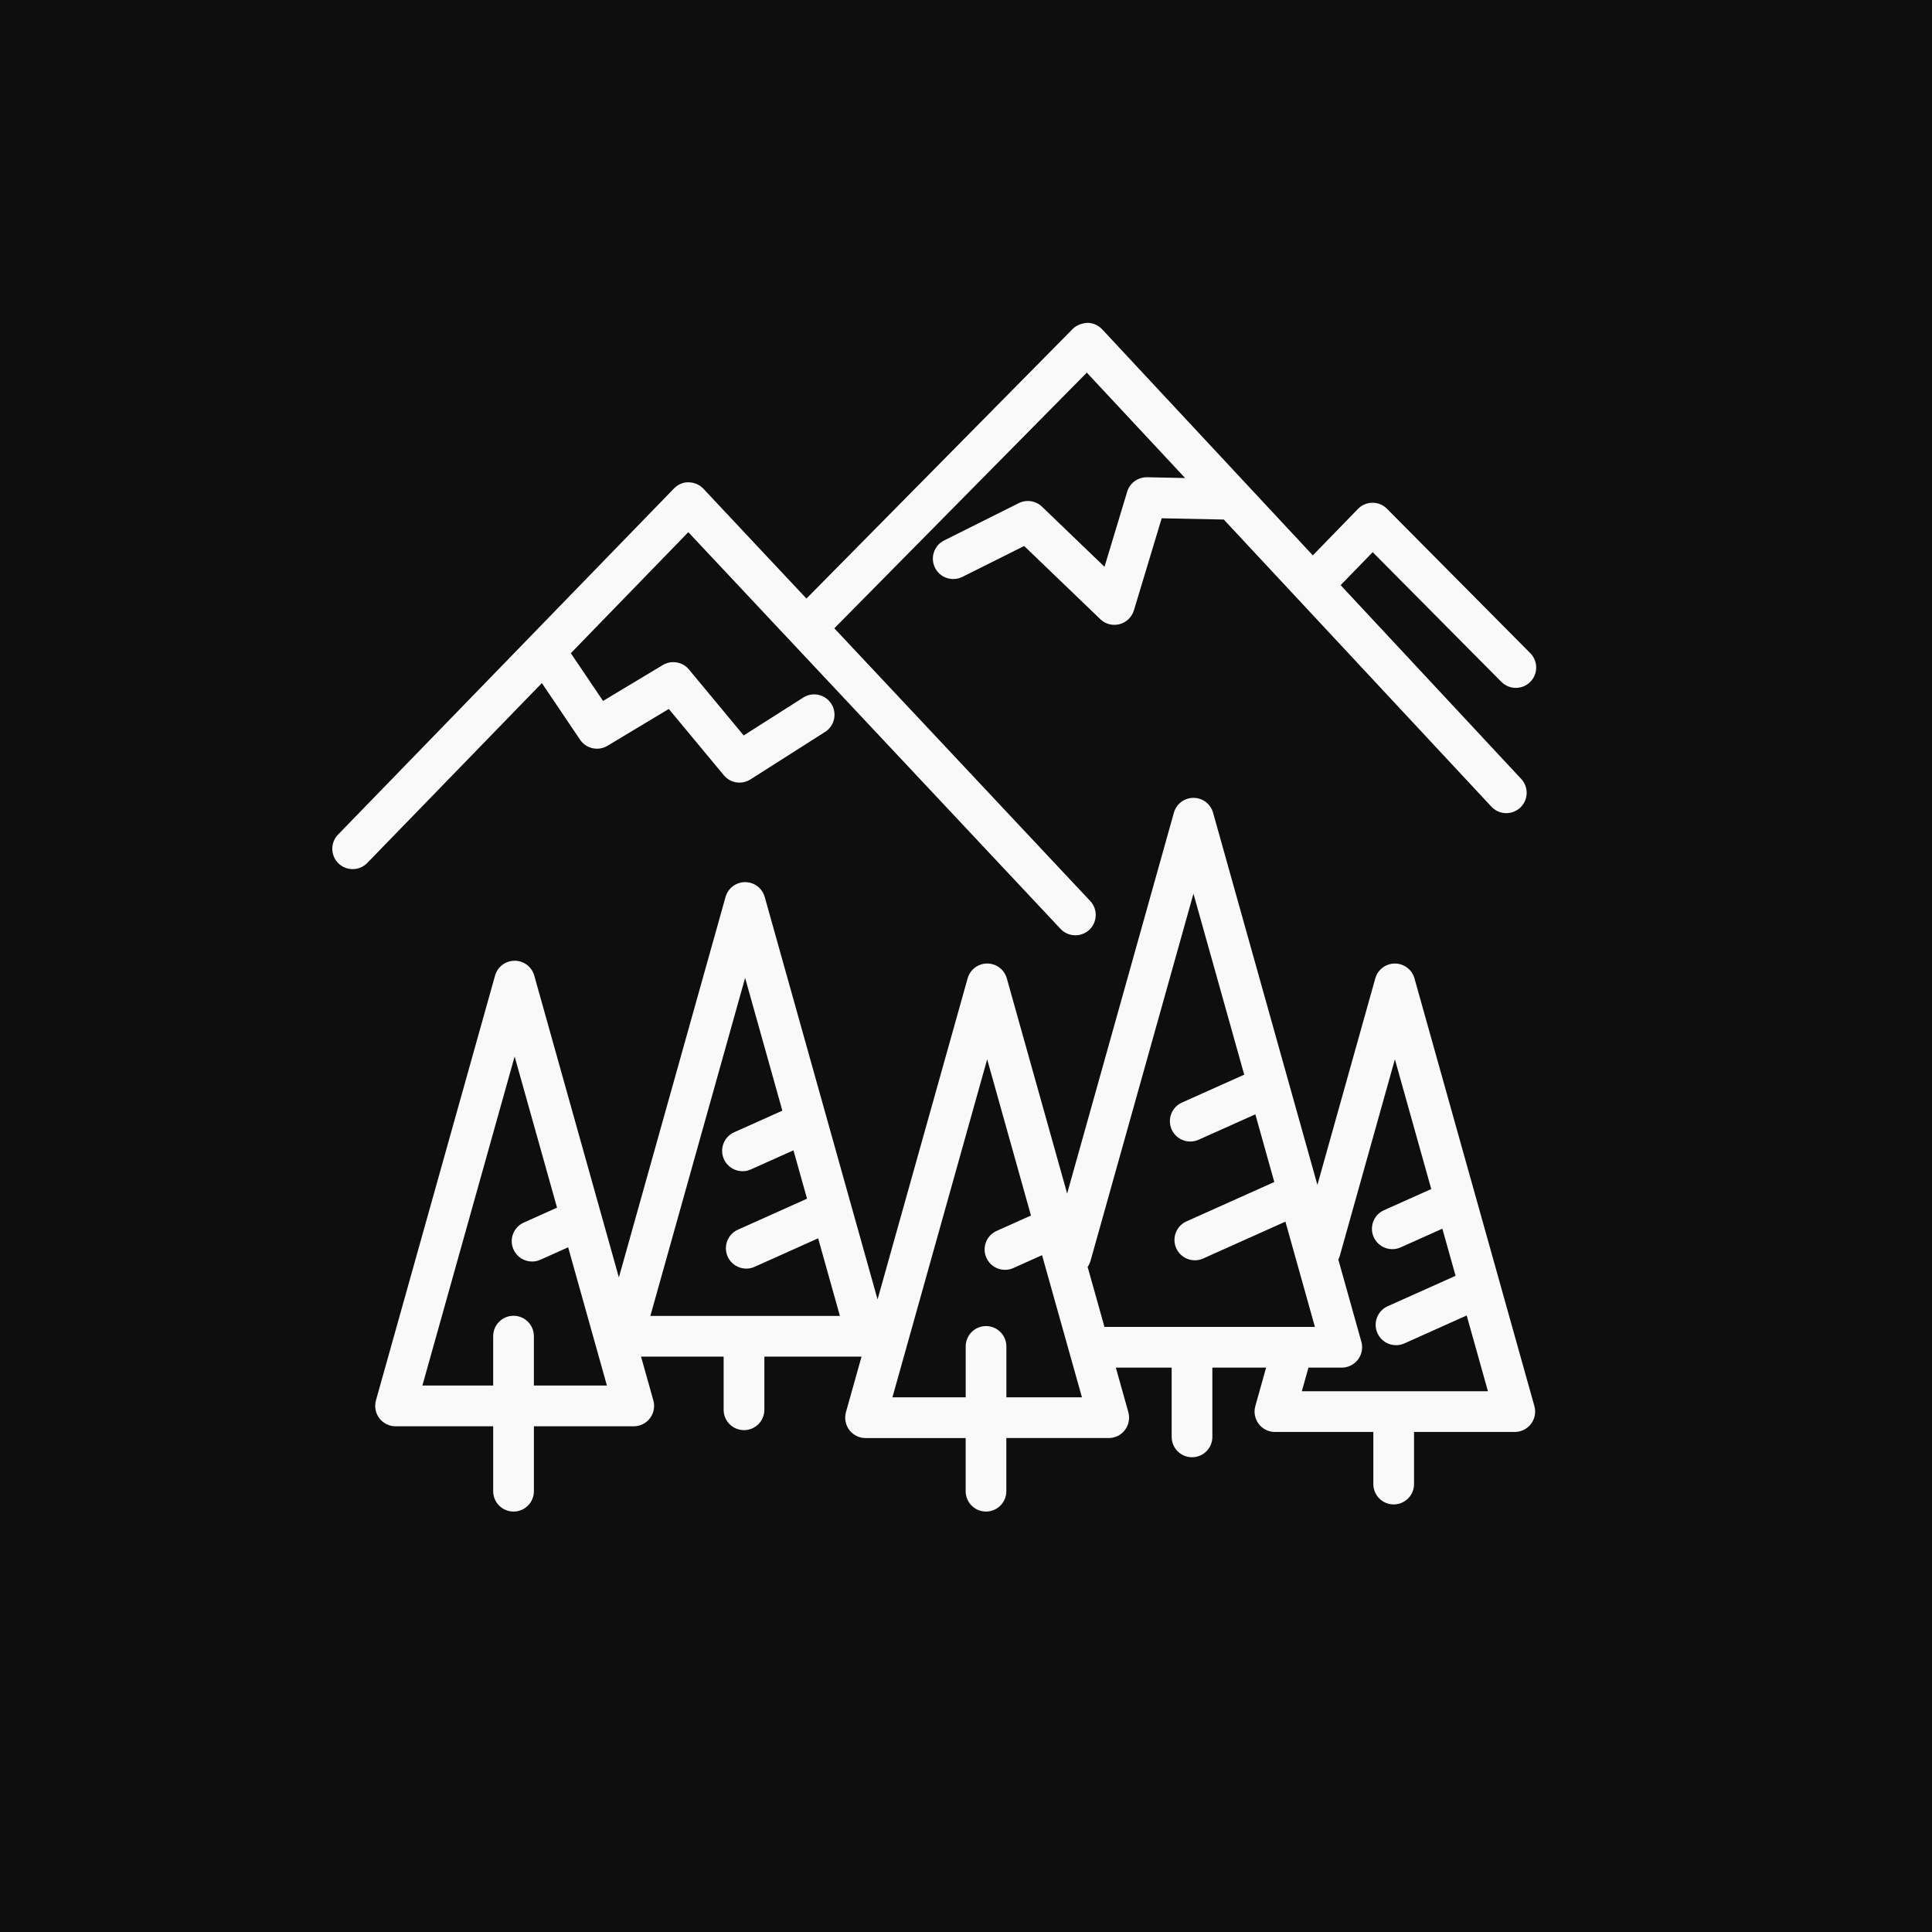
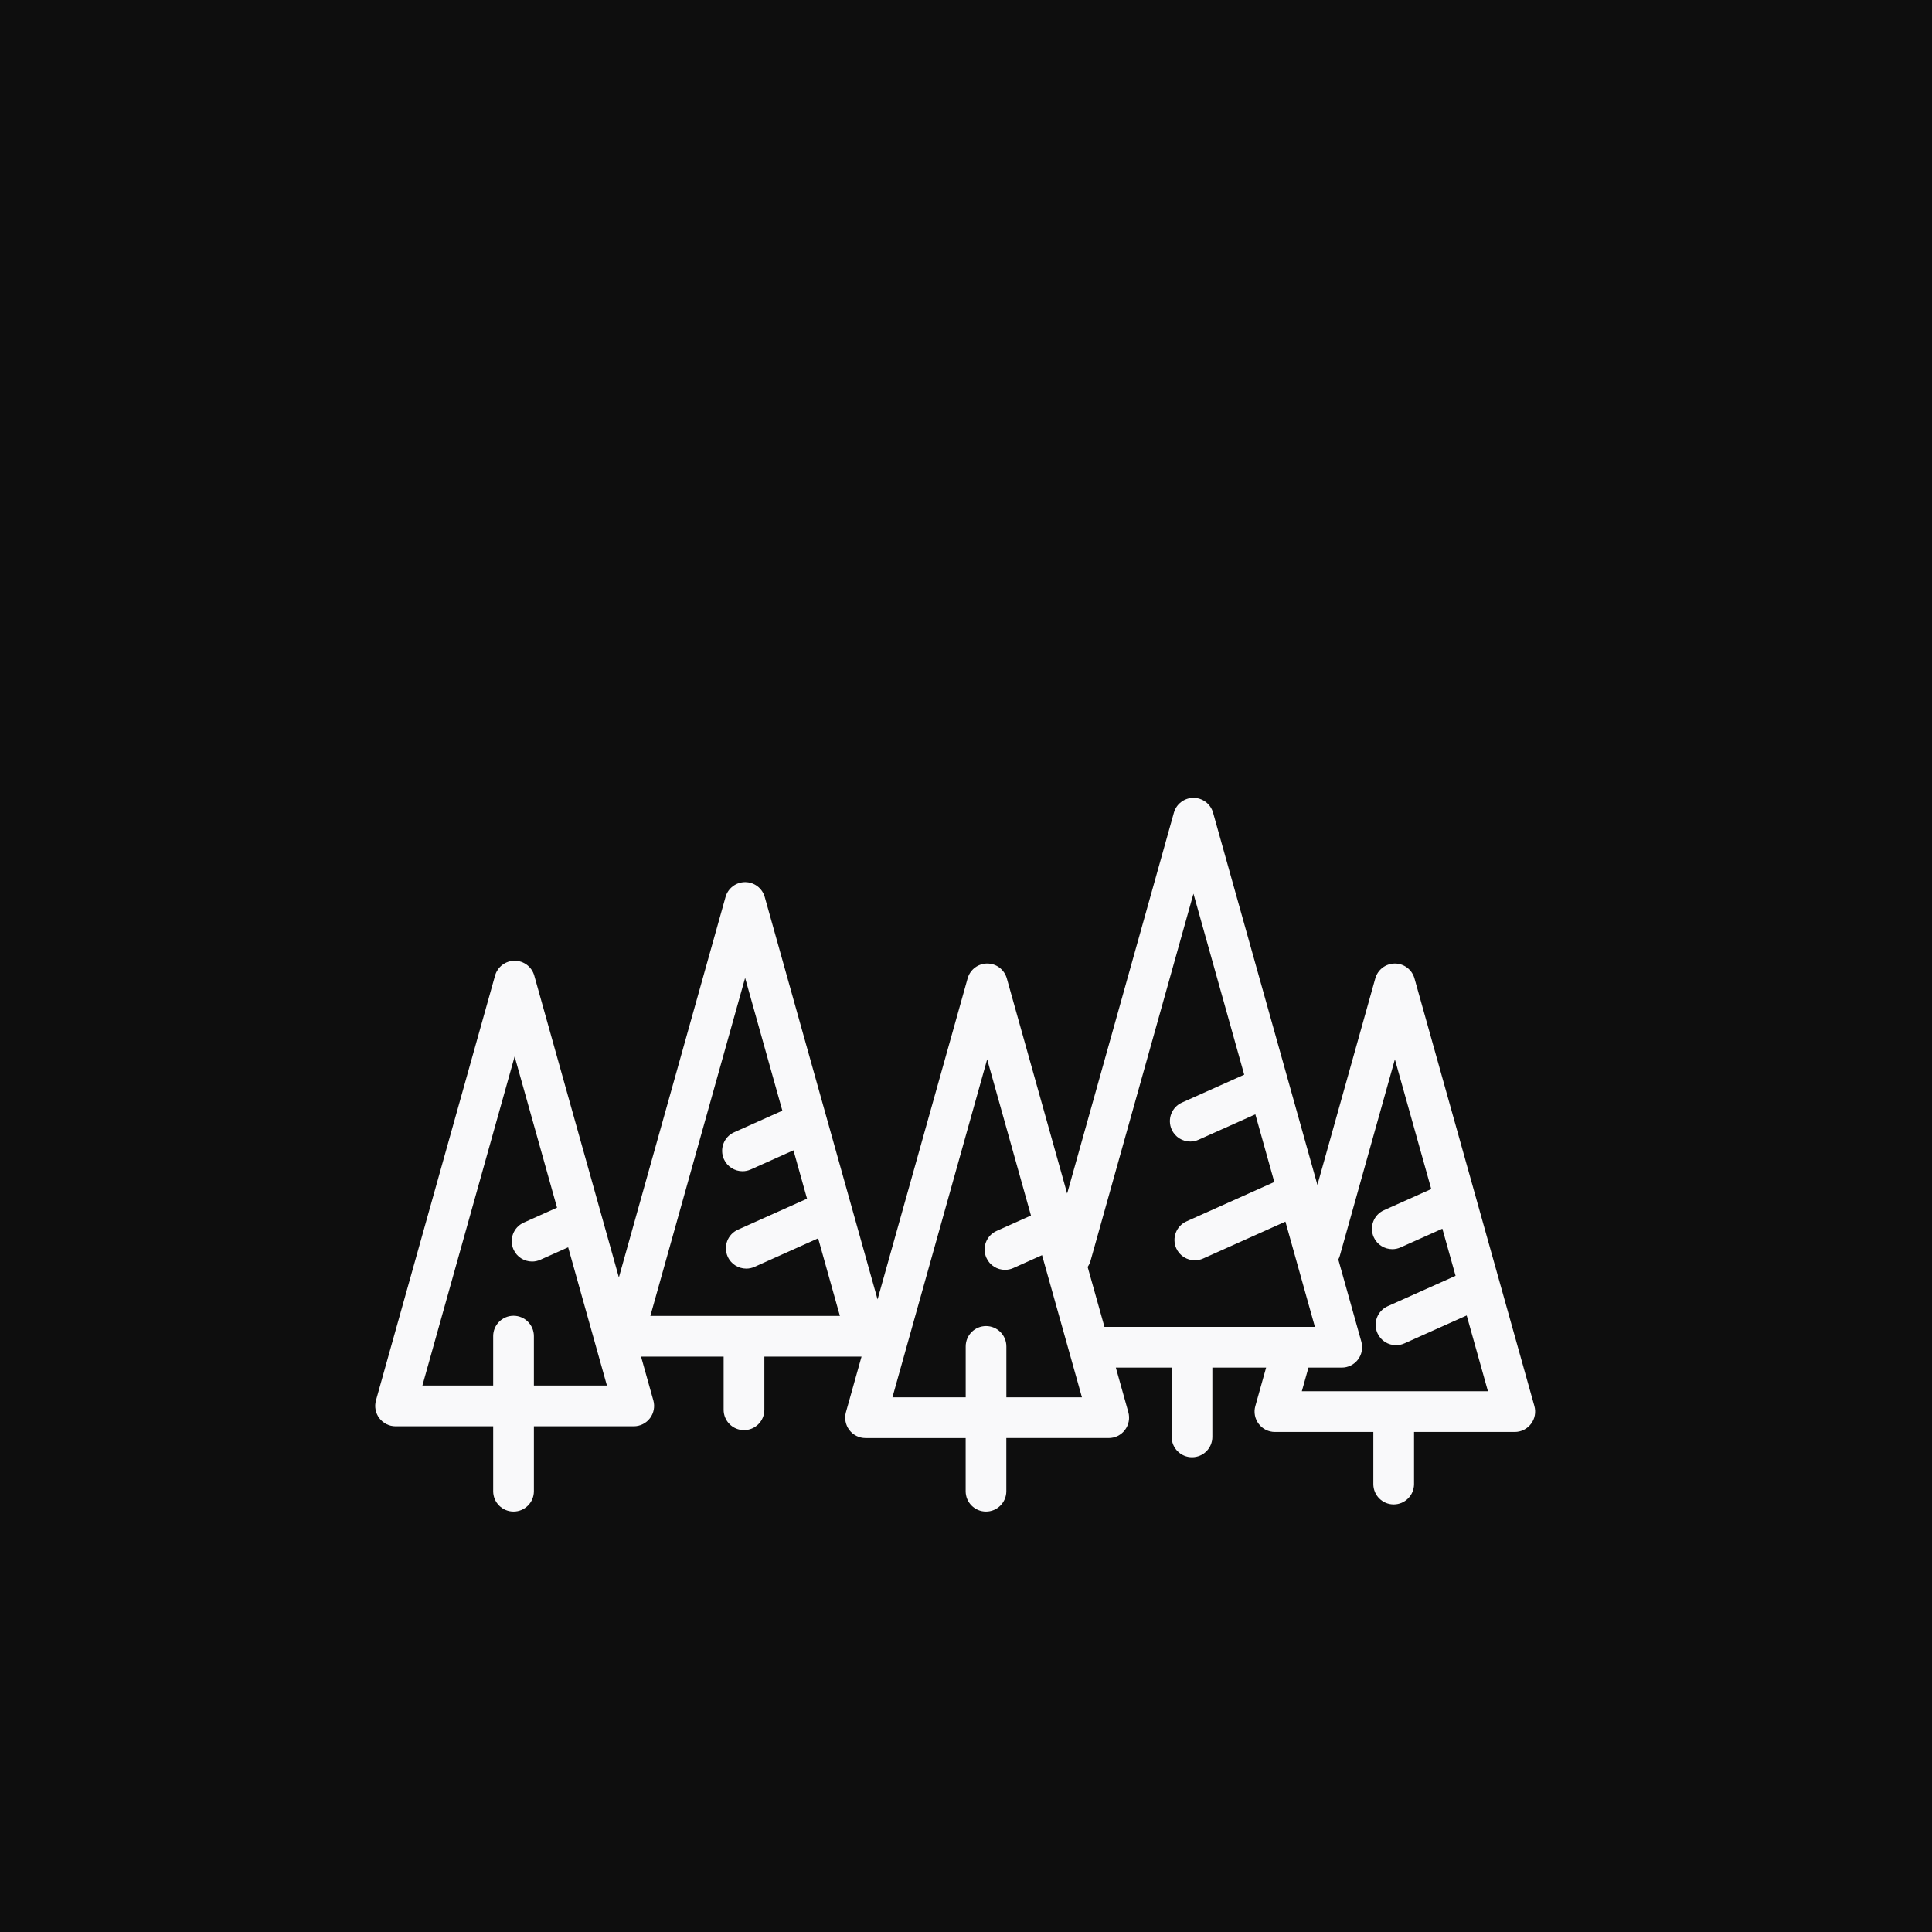
<svg xmlns="http://www.w3.org/2000/svg" version="1.1" id="Calque_1" x="0px" y="0px" width="97px" height="97px" viewBox="0 0 97 97" enable-background="new 0 0 97 97" xml:space="preserve">
  <rect x="-2" y="-2" fill="#0E0E0E" width="100.75" height="101.75" />
  <g>
    <g>
      <path fill="#F9F9FA" d="M76.867,71.489c0.194-0.255,0.257-0.585,0.17-0.894l-6.02-21.472c-0.124-0.441-0.526-0.747-0.984-0.747    s-0.86,0.306-0.984,0.747l-2.906,10.367l-5.238-18.686c-0.124-0.441-0.526-0.746-0.984-0.746s-0.86,0.305-0.984,0.746    l-5.359,19.12l-3.029-10.802c-0.124-0.441-0.525-0.747-0.984-0.747c-0.458,0-0.861,0.306-0.984,0.747L44.06,65.241l-5.665-20.206    c-0.124-0.441-0.526-0.746-0.984-0.746c-0.458,0-0.86,0.305-0.984,0.746l-5.355,19.101l-4.248-15.154    c-0.124-0.441-0.527-0.746-0.985-0.746s-0.86,0.305-0.984,0.746l-5.98,21.329c-0.086,0.309-0.023,0.639,0.17,0.894    s0.495,0.405,0.814,0.405h4.902v3.26c0,0.564,0.458,1.021,1.022,1.021s1.022-0.457,1.022-1.021v-3.26h5.014    c0.319,0,0.621-0.15,0.814-0.405c0.193-0.255,0.256-0.585,0.169-0.894l-0.617-2.199h4.146v2.669c0,0.565,0.458,1.022,1.023,1.022    s1.022-0.457,1.022-1.022v-2.669h4.879l-0.783,2.79c-0.086,0.309-0.023,0.639,0.169,0.894c0.194,0.256,0.496,0.405,0.815,0.405    h5.027v2.669c0,0.564,0.457,1.021,1.021,1.021s1.021-0.457,1.021-1.021V72.2h5.141c0.32,0,0.621-0.149,0.814-0.405    c0.193-0.255,0.256-0.585,0.17-0.894l-0.627-2.237h2.803v3.479c0,0.564,0.458,1.021,1.022,1.021s1.021-0.457,1.021-1.021v-3.479    h2.699l-0.542,1.932c-0.087,0.309-0.023,0.639,0.17,0.894c0.192,0.255,0.494,0.405,0.814,0.405h4.941v2.616    c0,0.565,0.457,1.022,1.022,1.022c0.563,0,1.022-0.457,1.022-1.022v-2.616h5.053C76.373,71.895,76.675,71.744,76.867,71.489z     M26.805,69.564v-2.481c0-0.564-0.458-1.022-1.022-1.022s-1.022,0.458-1.022,1.022v2.481h-3.554l4.631-16.521l2.129,7.59    l-1.671,0.75c-0.515,0.23-0.745,0.835-0.514,1.351c0.169,0.379,0.542,0.604,0.933,0.604c0.14,0,0.282-0.029,0.418-0.091    l1.392-0.623l1.946,6.939H26.805z M32.653,66.067l4.757-16.97l1.87,6.667l-2.42,1.084c-0.515,0.23-0.745,0.836-0.514,1.352    c0.17,0.379,0.542,0.604,0.934,0.604c0.14,0,0.282-0.029,0.417-0.09l2.141-0.96l0.681,2.429l-3.47,1.556    c-0.515,0.23-0.745,0.836-0.514,1.351c0.169,0.38,0.542,0.604,0.934,0.604c0.139,0,0.282-0.029,0.417-0.09l3.191-1.431    l1.092,3.895H32.653z M50.527,70.156v-2.556c0-0.564-0.457-1.022-1.021-1.022s-1.021,0.458-1.021,1.022v2.556h-3.679l4.757-16.971    l2.199,7.843l-1.723,0.772c-0.516,0.23-0.746,0.835-0.515,1.351c0.17,0.38,0.542,0.604,0.933,0.604    c0.141,0,0.283-0.029,0.418-0.09l1.443-0.647l1.354,4.825c0.002,0.01,0.006,0.019,0.008,0.029l0.641,2.283H50.527z M55.452,66.62    l-0.845-3.011c0.061-0.088,0.109-0.185,0.141-0.292l5.172-18.449l2.548,9.088l-3.127,1.401c-0.516,0.23-0.745,0.836-0.515,1.352    c0.17,0.379,0.543,0.604,0.934,0.604c0.14,0,0.281-0.029,0.417-0.09l2.85-1.276l0.952,3.398l-4.407,1.976    c-0.516,0.23-0.746,0.836-0.516,1.351c0.171,0.38,0.544,0.604,0.934,0.604c0.14,0,0.282-0.029,0.418-0.09l4.129-1.852l1.481,5.286    H55.452z M65.361,69.85l0.333-1.186h1.672c0.319,0,0.621-0.149,0.814-0.405c0.193-0.254,0.256-0.585,0.17-0.893l-1.158-4.13    c0.032-0.062,0.06-0.128,0.079-0.197l2.762-9.854l1.826,6.513l-2.374,1.063c-0.516,0.23-0.746,0.836-0.515,1.352    c0.17,0.379,0.543,0.604,0.934,0.604c0.14,0,0.281-0.029,0.417-0.09l2.096-0.938l0.663,2.366l-3.409,1.527    c-0.515,0.231-0.745,0.836-0.514,1.352c0.169,0.38,0.542,0.604,0.933,0.604c0.141,0,0.282-0.028,0.418-0.089l3.13-1.403    l1.067,3.805H65.361z" />
-       <path fill="#F9F9FA" d="M18.439,43.327l8.767-9.032l1.918,2.844c0.304,0.45,0.908,0.585,1.374,0.305l3.081-1.849l2.762,3.328    c0.2,0.242,0.491,0.37,0.787,0.37c0.189,0,0.378-0.052,0.548-0.16l3.748-2.385c0.477-0.304,0.617-0.936,0.314-1.411    c-0.303-0.477-0.936-0.617-1.412-0.313l-2.988,1.901l-2.747-3.311c-0.321-0.388-0.878-0.483-1.313-0.224l-3.001,1.802    l-1.617-2.397l5.898-6.076l18.688,19.917c0.201,0.215,0.473,0.322,0.746,0.322c0.25,0,0.502-0.091,0.699-0.276    c0.411-0.386,0.432-1.033,0.046-1.444L41.889,31.545l12.677-12.837L59.5,24l-1.91-0.039c-0.455-0.005-0.867,0.287-0.998,0.727    l-1.138,3.768l-3.14-3.018c-0.311-0.299-0.777-0.37-1.165-0.177l-3.748,1.874c-0.504,0.252-0.709,0.866-0.457,1.371    s0.866,0.709,1.372,0.458l3.104-1.552l3.823,3.674c0.192,0.186,0.446,0.285,0.708,0.285c0.086,0,0.173-0.012,0.259-0.033    c0.345-0.09,0.616-0.354,0.72-0.693l1.395-4.624l3.118,0.063L74.88,40.501c0.201,0.216,0.474,0.325,0.748,0.325    c0.249,0,0.499-0.092,0.696-0.274c0.413-0.385,0.436-1.032,0.051-1.445l-9.066-9.728l1.61-1.656l6.46,6.511    c0.2,0.201,0.463,0.302,0.727,0.302c0.26,0,0.521-0.099,0.72-0.296c0.4-0.398,0.403-1.045,0.006-1.445l-7.194-7.25    c-0.192-0.194-0.453-0.303-0.727-0.303c-0.001,0-0.003,0-0.005,0c-0.274,0.002-0.536,0.113-0.728,0.311l-2.265,2.33L55.336,16.534    c-0.189-0.204-0.455-0.321-0.733-0.325c-0.259,0.013-0.546,0.105-0.742,0.303L40.489,30.052l-5.173-5.513    c-0.191-0.204-0.457-0.32-0.736-0.323c-0.274-0.015-0.548,0.11-0.742,0.31L16.972,41.903c-0.393,0.404-0.383,1.052,0.021,1.444    C17.398,43.741,18.045,43.731,18.439,43.327z" />
    </g>
  </g>
  <g>
    <g>
      <path fill="#F9F9FA" d="M183.821,59.104c-0.399-0.391-1.038-0.39-1.435,0.002l-12.301,12.14l-14.073-15.673    c-0.185-0.204-0.442-0.326-0.718-0.338c-0.273-0.014-0.543,0.088-0.743,0.276l-11.585,10.903c-0.309,0.29-0.406,0.741-0.244,1.133    c0.16,0.392,0.525,0.663,0.971,0.633l6.246-0.16l3.252,2.84c0.398,0.347,0.998,0.335,1.38-0.032l2.731-2.619l3.031,2.923    c0.388,0.373,0.996,0.384,1.395,0.023l3.054-2.756l12.196,13.582c0.072,0.081,0.157,0.143,0.246,0.194l-4.879,4.188l-6.58-5.789    c-0.396-0.349-0.992-0.339-1.375,0.022l-9.924,9.327c-0.412,0.387-0.432,1.033-0.045,1.445c0.201,0.214,0.473,0.321,0.745,0.321    c0.251,0,0.503-0.092,0.7-0.277l9.246-8.689l9.225,8.116c0.422,0.371,1.064,0.333,1.438-0.087s0.339-1.063-0.077-1.439    l-1.779-1.607l9.233-7.925l11.255,10.774c0.408,0.39,1.055,0.375,1.445-0.032c0.391-0.408,0.377-1.055-0.031-1.444l-11.925-11.415    c-0.38-0.361-0.974-0.378-1.373-0.037l-3.843,3.299c-0.043-0.11-0.099-0.217-0.182-0.311l-7.047-7.846l3.996-3.944l3.053,2.755    c0.355,0.322,0.887,0.354,1.275,0.076l2.115-1.498l2.83,2.714c0.197,0.188,0.452,0.284,0.708,0.284    c0.21,0,0.421-0.064,0.602-0.195l5.16-3.759l9.425,9.249c0.199,0.195,0.458,0.292,0.717,0.292c0.265,0,0.529-0.103,0.729-0.306    c0.395-0.403,0.39-1.051-0.014-1.445L183.821,59.104z M161.066,68.999l-3.053-2.942c-0.197-0.191-0.453-0.287-0.709-0.287    c-0.255,0-0.51,0.095-0.707,0.284l-2.766,2.651l-2.849-2.486c-0.192-0.169-0.427-0.271-0.698-0.251l-3.968,0.101l8.873-8.351    l8.226,9.16L161.066,68.999z M185.52,70.804l-2.822-2.705c-0.354-0.34-0.898-0.38-1.299-0.097l-2.134,1.513l-2.358-2.127    l6.201-6.12l6.605,6.482L185.52,70.804z" />
      <path fill="#F9F9FA" d="M159.28,80.419c0.408-0.39,0.423-1.036,0.032-1.444l-5.536-5.792c-0.384-0.401-1.015-0.424-1.425-0.053    l-9.71,8.772c-0.419,0.38-0.452,1.026-0.073,1.445c0.202,0.223,0.479,0.336,0.759,0.336c0.244,0,0.489-0.087,0.685-0.264    l8.973-8.106l4.851,5.073C158.225,80.796,158.873,80.81,159.28,80.419z" />
-       <path fill="#F9F9FA" d="M200.7,47.534c0.071,0.015,0.14,0.021,0.209,0.021c0.474,0,0.899-0.332,0.999-0.815    c0.115-0.554-0.24-1.093-0.794-1.208l-56.984-11.79c-0.554-0.114-1.093,0.241-1.208,0.794c-0.114,0.554,0.241,1.094,0.794,1.208    l5.488,1.136v2.246l-2.019-0.418c-0.778-0.161-1.584,0.034-2.203,0.538s-0.975,1.251-0.975,2.05v6.698    c0,0.484,0.341,0.902,0.815,1.001l9.881,2.044c0.069,0.015,0.138,0.021,0.207,0.021c0.233,0,0.462-0.08,0.646-0.229    c0.238-0.195,0.377-0.485,0.377-0.793v-6.585c0-1.7-1.209-3.186-2.875-3.53l-1.811-0.374v-2.246l19.762,4.089v2.504l-2.018-0.417    c-0.78-0.162-1.584,0.034-2.203,0.537c-0.62,0.505-0.975,1.252-0.975,2.05v6.698c0,0.484,0.34,0.903,0.814,1.002l9.881,2.044    c0.069,0.014,0.139,0.021,0.207,0.021c0.232,0,0.461-0.079,0.646-0.229c0.239-0.193,0.377-0.484,0.377-0.792v-6.586    c0-1.699-1.209-3.185-2.875-3.529l-1.81-0.375v-2.504l19.079,3.947v2.223l-2.018-0.418c-0.779-0.16-1.584,0.035-2.203,0.538    c-0.62,0.504-0.975,1.252-0.975,2.05v6.698c0,0.484,0.341,0.902,0.815,1.001l9.881,2.044c0.068,0.015,0.137,0.021,0.207,0.021    c0.232,0,0.461-0.079,0.646-0.229c0.238-0.194,0.376-0.485,0.376-0.792v-6.586c0-1.7-1.209-3.186-2.875-3.53l-1.81-0.374v-2.223    L200.7,47.534z M152.645,41.925c0.721,0.148,1.244,0.792,1.244,1.528v0.049l-5.159-1.067c-0.554-0.116-1.093,0.241-1.208,0.794    c-0.114,0.552,0.241,1.094,0.795,1.208l5.572,1.153v3.193l-7.836-1.622v-5.865c0-0.248,0.138-0.397,0.221-0.465    c0.082-0.066,0.256-0.172,0.498-0.121L152.645,41.925z M174.45,46.694c0.722,0.149,1.244,0.793,1.244,1.528v0.05l-5.159-1.067    c-0.552-0.116-1.094,0.24-1.207,0.793c-0.115,0.553,0.24,1.094,0.793,1.209l5.573,1.152v3.194l-7.836-1.622v-5.866    c0-0.247,0.138-0.396,0.221-0.464c0.082-0.066,0.257-0.173,0.499-0.122L174.45,46.694z M195.574,50.783    c0.721,0.149,1.245,0.793,1.245,1.528v0.049l-5.159-1.066c-0.555-0.116-1.094,0.24-1.209,0.793    c-0.113,0.553,0.242,1.094,0.795,1.208l5.573,1.153v3.193l-7.837-1.622v-5.865c0-0.247,0.139-0.396,0.221-0.464    s0.256-0.173,0.498-0.122L195.574,50.783z" />
+       <path fill="#F9F9FA" d="M200.7,47.534c0.071,0.015,0.14,0.021,0.209,0.021c0.474,0,0.899-0.332,0.999-0.815    c0.115-0.554-0.24-1.093-0.794-1.208l-56.984-11.79c-0.554-0.114-1.093,0.241-1.208,0.794c-0.114,0.554,0.241,1.094,0.794,1.208    l5.488,1.136v2.246l-2.019-0.418c-0.778-0.161-1.584,0.034-2.203,0.538s-0.975,1.251-0.975,2.05v6.698    c0,0.484,0.341,0.902,0.815,1.001l9.881,2.044c0.069,0.015,0.138,0.021,0.207,0.021c0.233,0,0.462-0.08,0.646-0.229    c0.238-0.195,0.377-0.485,0.377-0.793v-6.585c0-1.7-1.209-3.186-2.875-3.53l-1.811-0.374v-2.246l19.762,4.089v2.504l-2.018-0.417    c-0.78-0.162-1.584,0.034-2.203,0.537c-0.62,0.505-0.975,1.252-0.975,2.05v6.698c0,0.484,0.34,0.903,0.814,1.002l9.881,2.044    c0.232,0,0.461-0.079,0.646-0.229c0.239-0.193,0.377-0.484,0.377-0.792v-6.586    c0-1.699-1.209-3.185-2.875-3.529l-1.81-0.375v-2.504l19.079,3.947v2.223l-2.018-0.418c-0.779-0.16-1.584,0.035-2.203,0.538    c-0.62,0.504-0.975,1.252-0.975,2.05v6.698c0,0.484,0.341,0.902,0.815,1.001l9.881,2.044c0.068,0.015,0.137,0.021,0.207,0.021    c0.232,0,0.461-0.079,0.646-0.229c0.238-0.194,0.376-0.485,0.376-0.792v-6.586c0-1.7-1.209-3.186-2.875-3.53l-1.81-0.374v-2.223    L200.7,47.534z M152.645,41.925c0.721,0.148,1.244,0.792,1.244,1.528v0.049l-5.159-1.067c-0.554-0.116-1.093,0.241-1.208,0.794    c-0.114,0.552,0.241,1.094,0.795,1.208l5.572,1.153v3.193l-7.836-1.622v-5.865c0-0.248,0.138-0.397,0.221-0.465    c0.082-0.066,0.256-0.172,0.498-0.121L152.645,41.925z M174.45,46.694c0.722,0.149,1.244,0.793,1.244,1.528v0.05l-5.159-1.067    c-0.552-0.116-1.094,0.24-1.207,0.793c-0.115,0.553,0.24,1.094,0.793,1.209l5.573,1.152v3.194l-7.836-1.622v-5.866    c0-0.247,0.138-0.396,0.221-0.464c0.082-0.066,0.257-0.173,0.499-0.122L174.45,46.694z M195.574,50.783    c0.721,0.149,1.245,0.793,1.245,1.528v0.049l-5.159-1.066c-0.555-0.116-1.094,0.24-1.209,0.793    c-0.113,0.553,0.242,1.094,0.795,1.208l5.573,1.153v3.193l-7.837-1.622v-5.865c0-0.247,0.139-0.396,0.221-0.464    s0.256-0.173,0.498-0.122L195.574,50.783z" />
    </g>
  </g>
</svg>